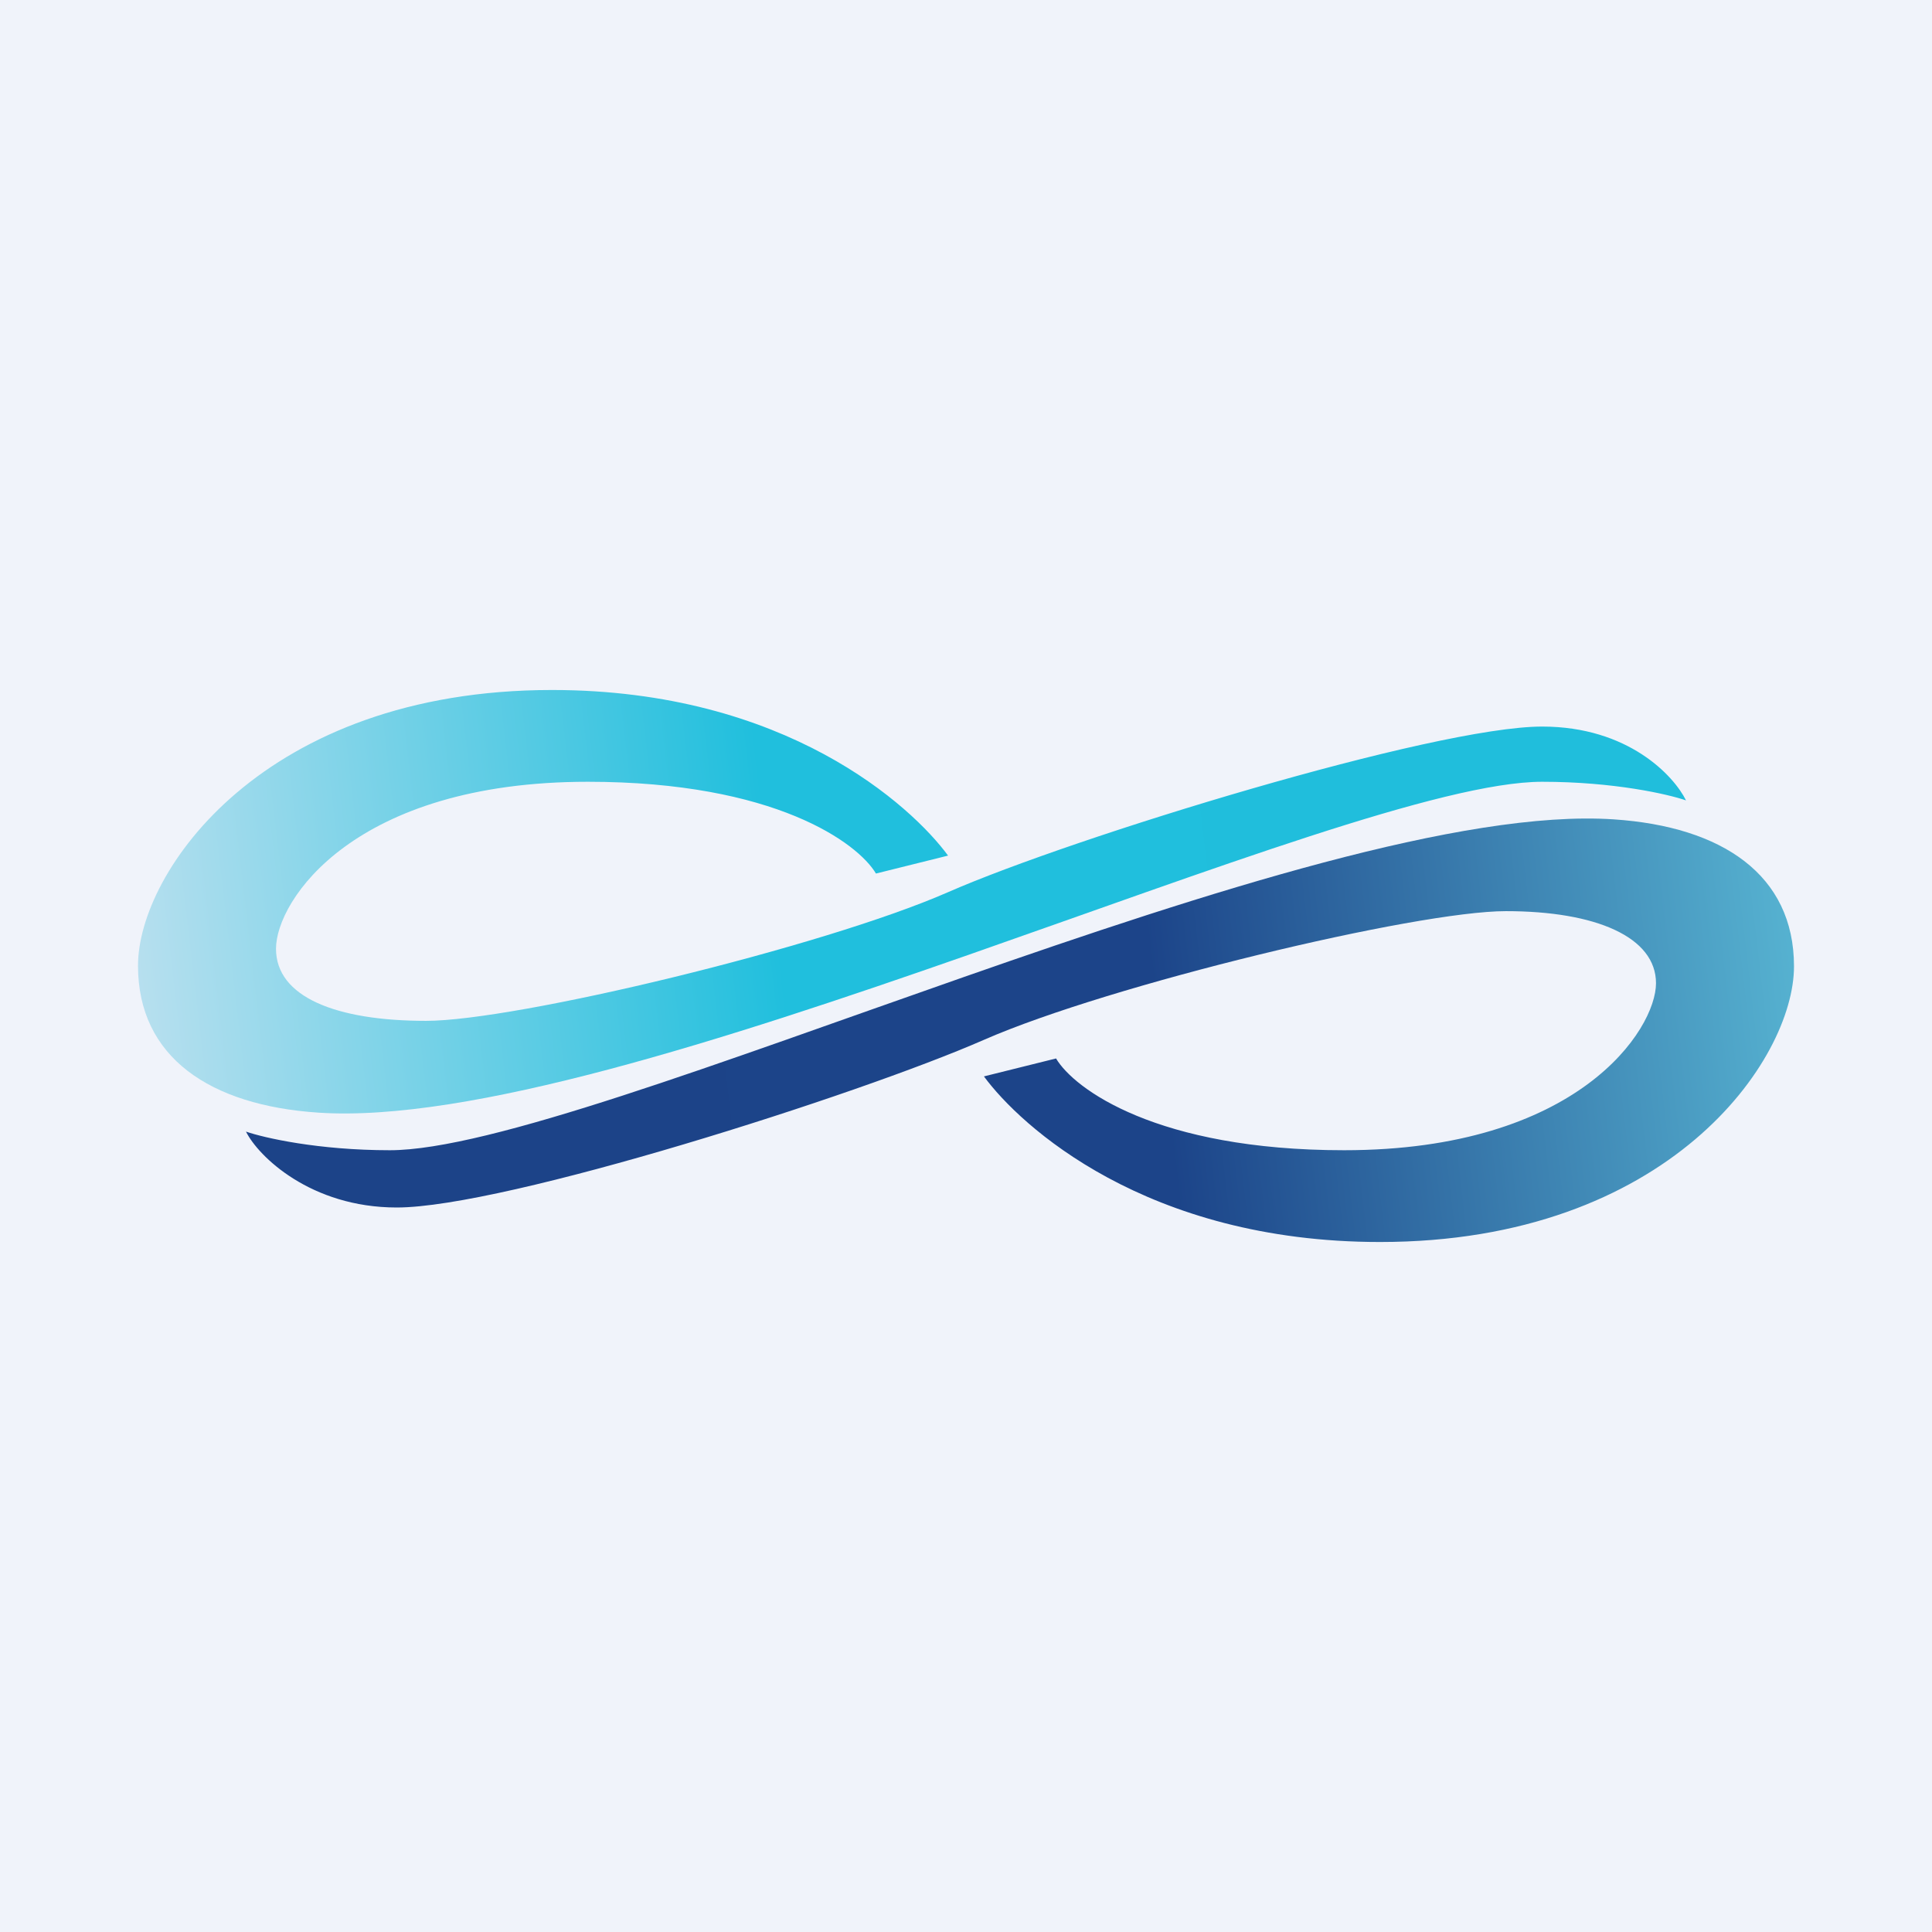
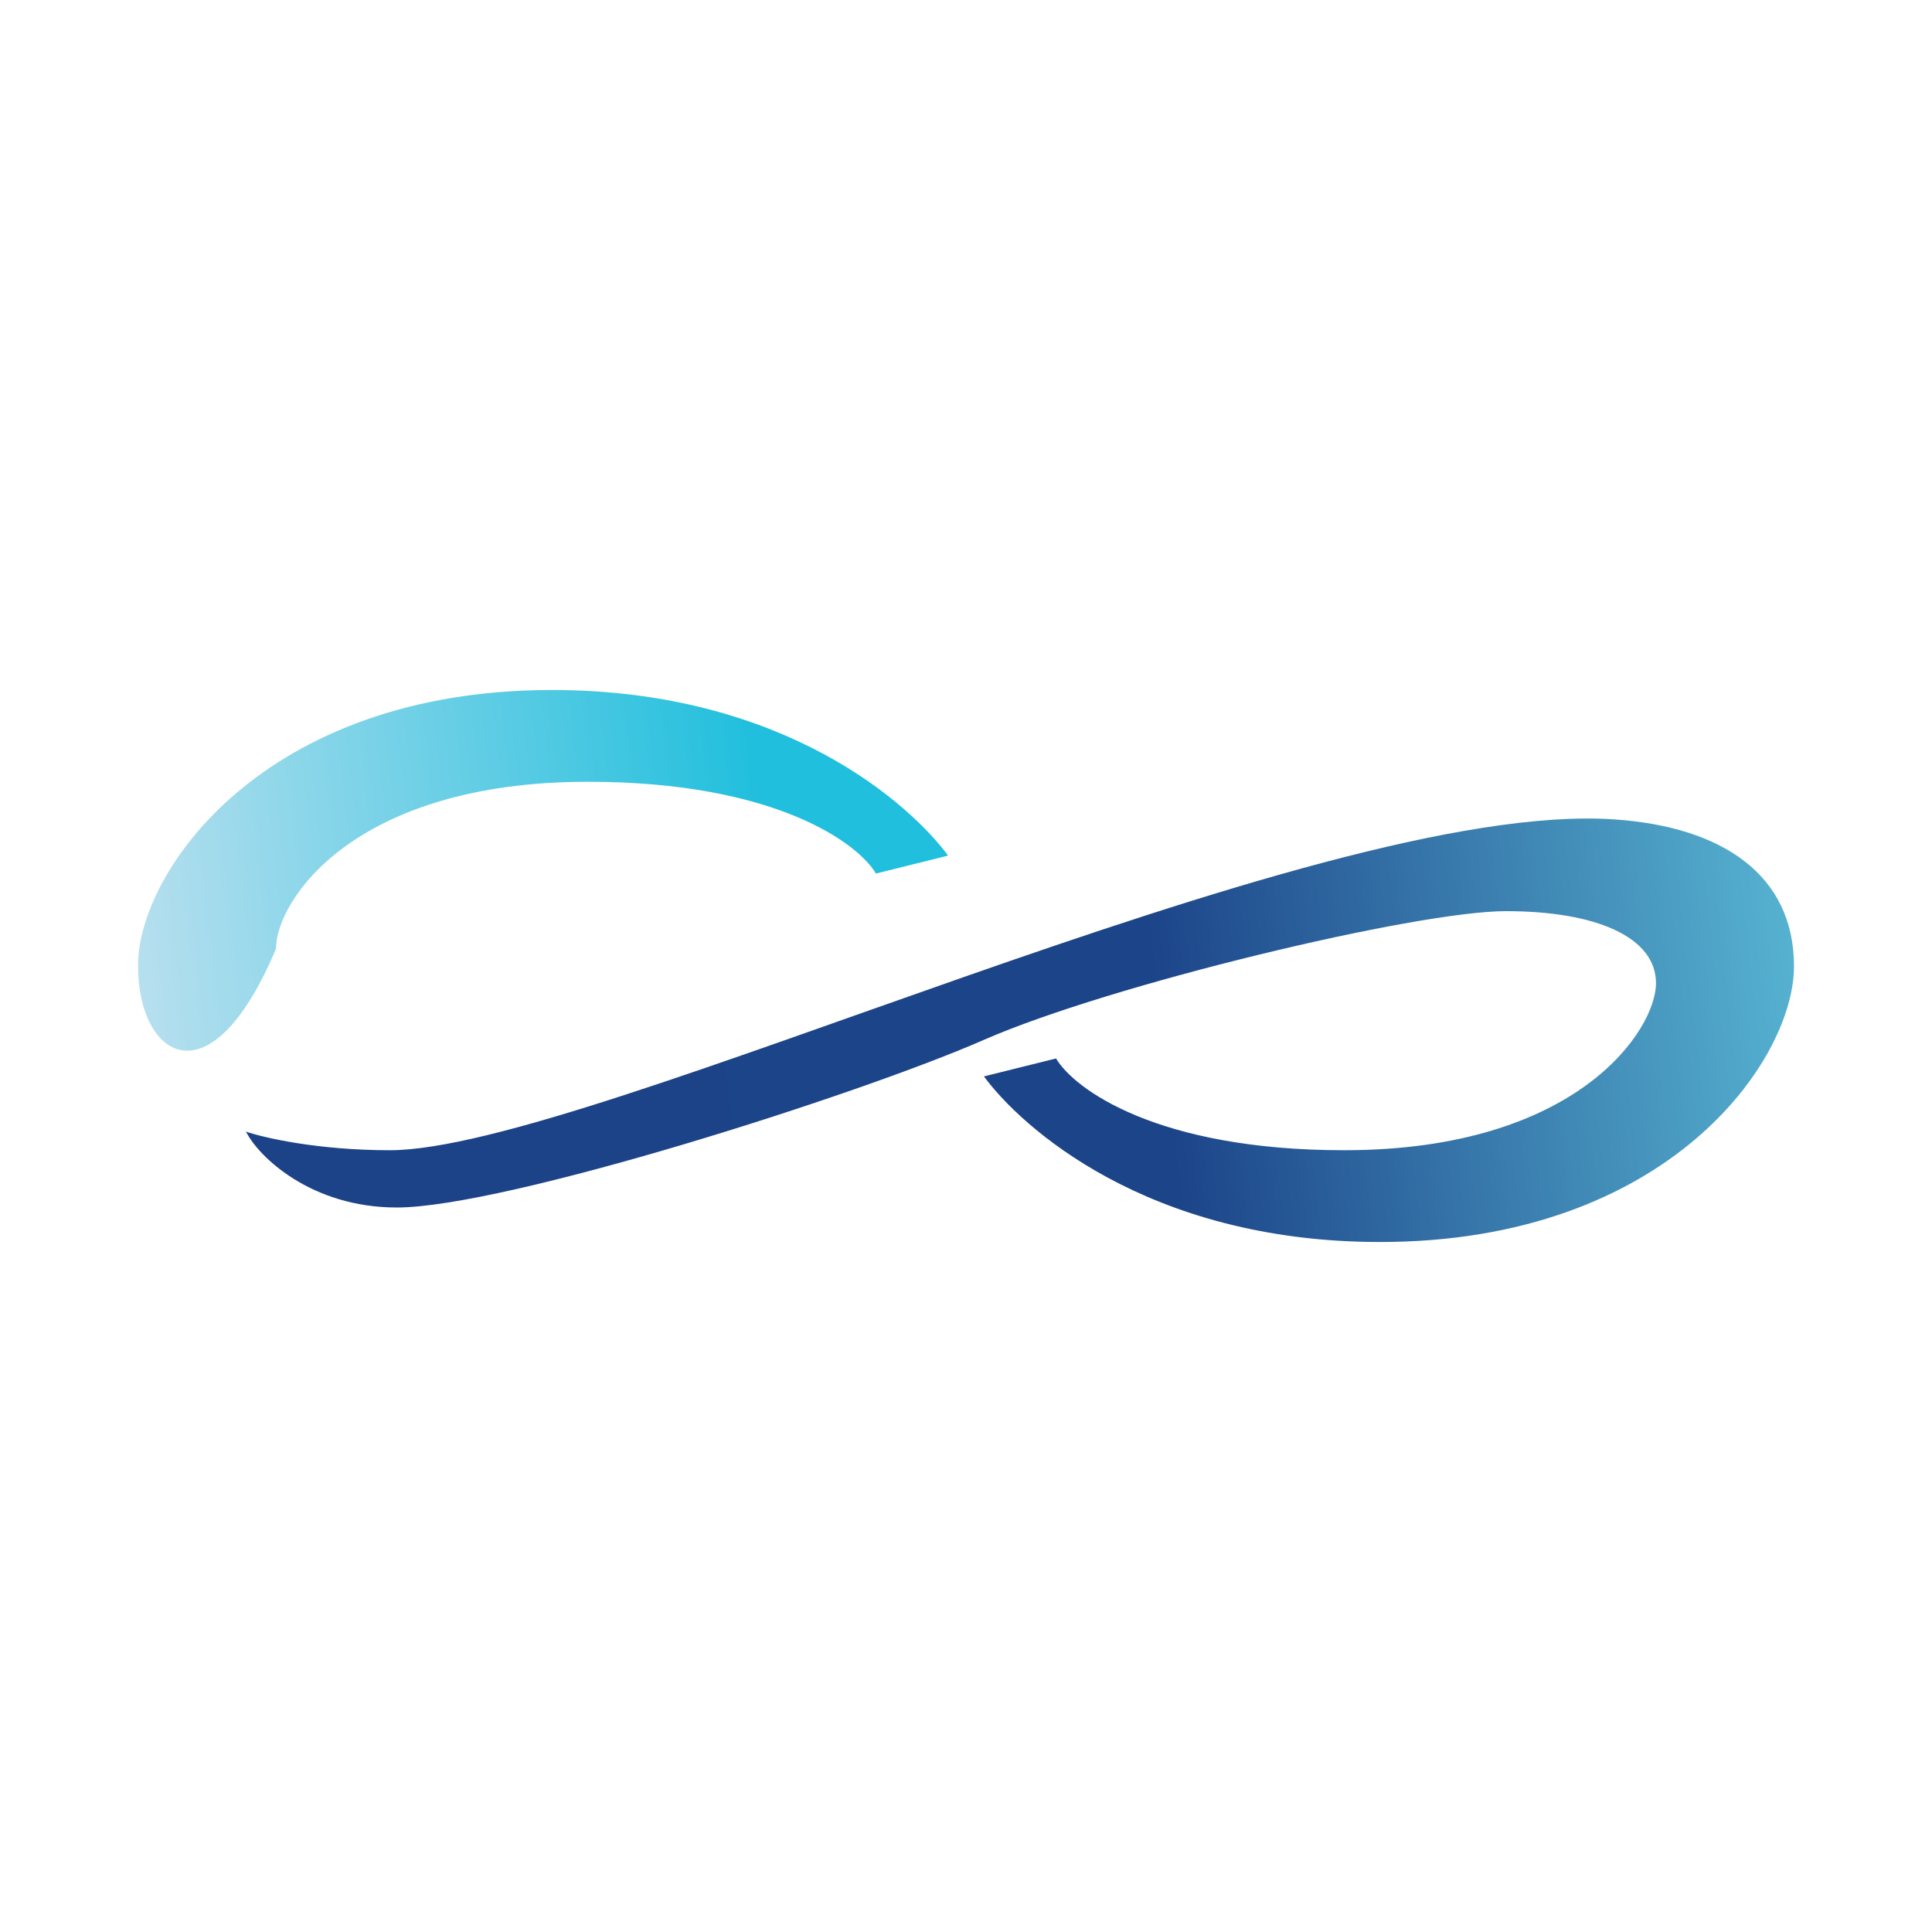
<svg xmlns="http://www.w3.org/2000/svg" width="56" height="56" viewBox="0 0 56 56">
-   <path fill="#F0F3FA" d="M0 0h56v56H0z" />
-   <path d="m27.48 24.8-2.09.52c-.52-.88-2.92-2.66-8.35-2.66C10.26 22.66 8 26.1 8 27.5c0 1.4 1.74 2.09 4.35 2.09 2.6 0 11.48-2.13 15.13-3.73 3.65-1.6 14.09-4.8 17.22-4.8 2.5 0 3.82 1.43 4.17 2.14-.52-.18-2.09-.54-4.17-.54-5.74 0-26.77 10.18-35.48 9.59C6.09 32.04 4 30.65 4 27.99 4 25.27 7.64 20 16 20c6.78 0 10.43 3.37 11.48 4.8Z" fill="url(#ajgysesnt)" />
+   <path d="m27.48 24.8-2.09.52c-.52-.88-2.92-2.66-8.35-2.66C10.26 22.66 8 26.1 8 27.5C6.09 32.04 4 30.65 4 27.99 4 25.27 7.64 20 16 20c6.78 0 10.43 3.37 11.48 4.8Z" fill="url(#ajgysesnt)" />
  <path d="m28.52 31.2 2.09-.52c.52.88 2.92 2.66 8.35 2.66 6.78 0 9.04-3.5 9.04-4.84 0-1.34-1.74-2.09-4.35-2.09-2.6 0-11.48 2.13-15.13 3.73C24.87 31.74 14.63 35 11.5 35c-2.5 0-4.02-1.49-4.37-2.2.52.18 2.09.54 4.17.54 5.74 0 26.77-10.18 35.48-9.59 3.13.21 5.22 1.6 5.22 4.26C52 30.73 48.36 36 40 36c-6.78 0-10.43-3.37-11.48-4.8Z" fill="url(#bjgysesnt)" />
  <defs>
    <linearGradient id="ajgysesnt" x1="3.48" y1="27.45" x2="47.33" y2="22.34" gradientUnits="userSpaceOnUse">
      <stop stop-color="#BAE0EF" />
      <stop offset=".43" stop-color="#20BFDD" />
      <stop offset="1" stop-color="#20BEDC" />
    </linearGradient>
    <linearGradient id="bjgysesnt" x1="52.52" y1="28.55" x2="8.67" y2="33.66" gradientUnits="userSpaceOnUse">
      <stop stop-color="#57B4D2" />
      <stop offset=".43" stop-color="#1C4489" />
      <stop offset="1" stop-color="#1C4388" />
    </linearGradient>
  </defs>
</svg>